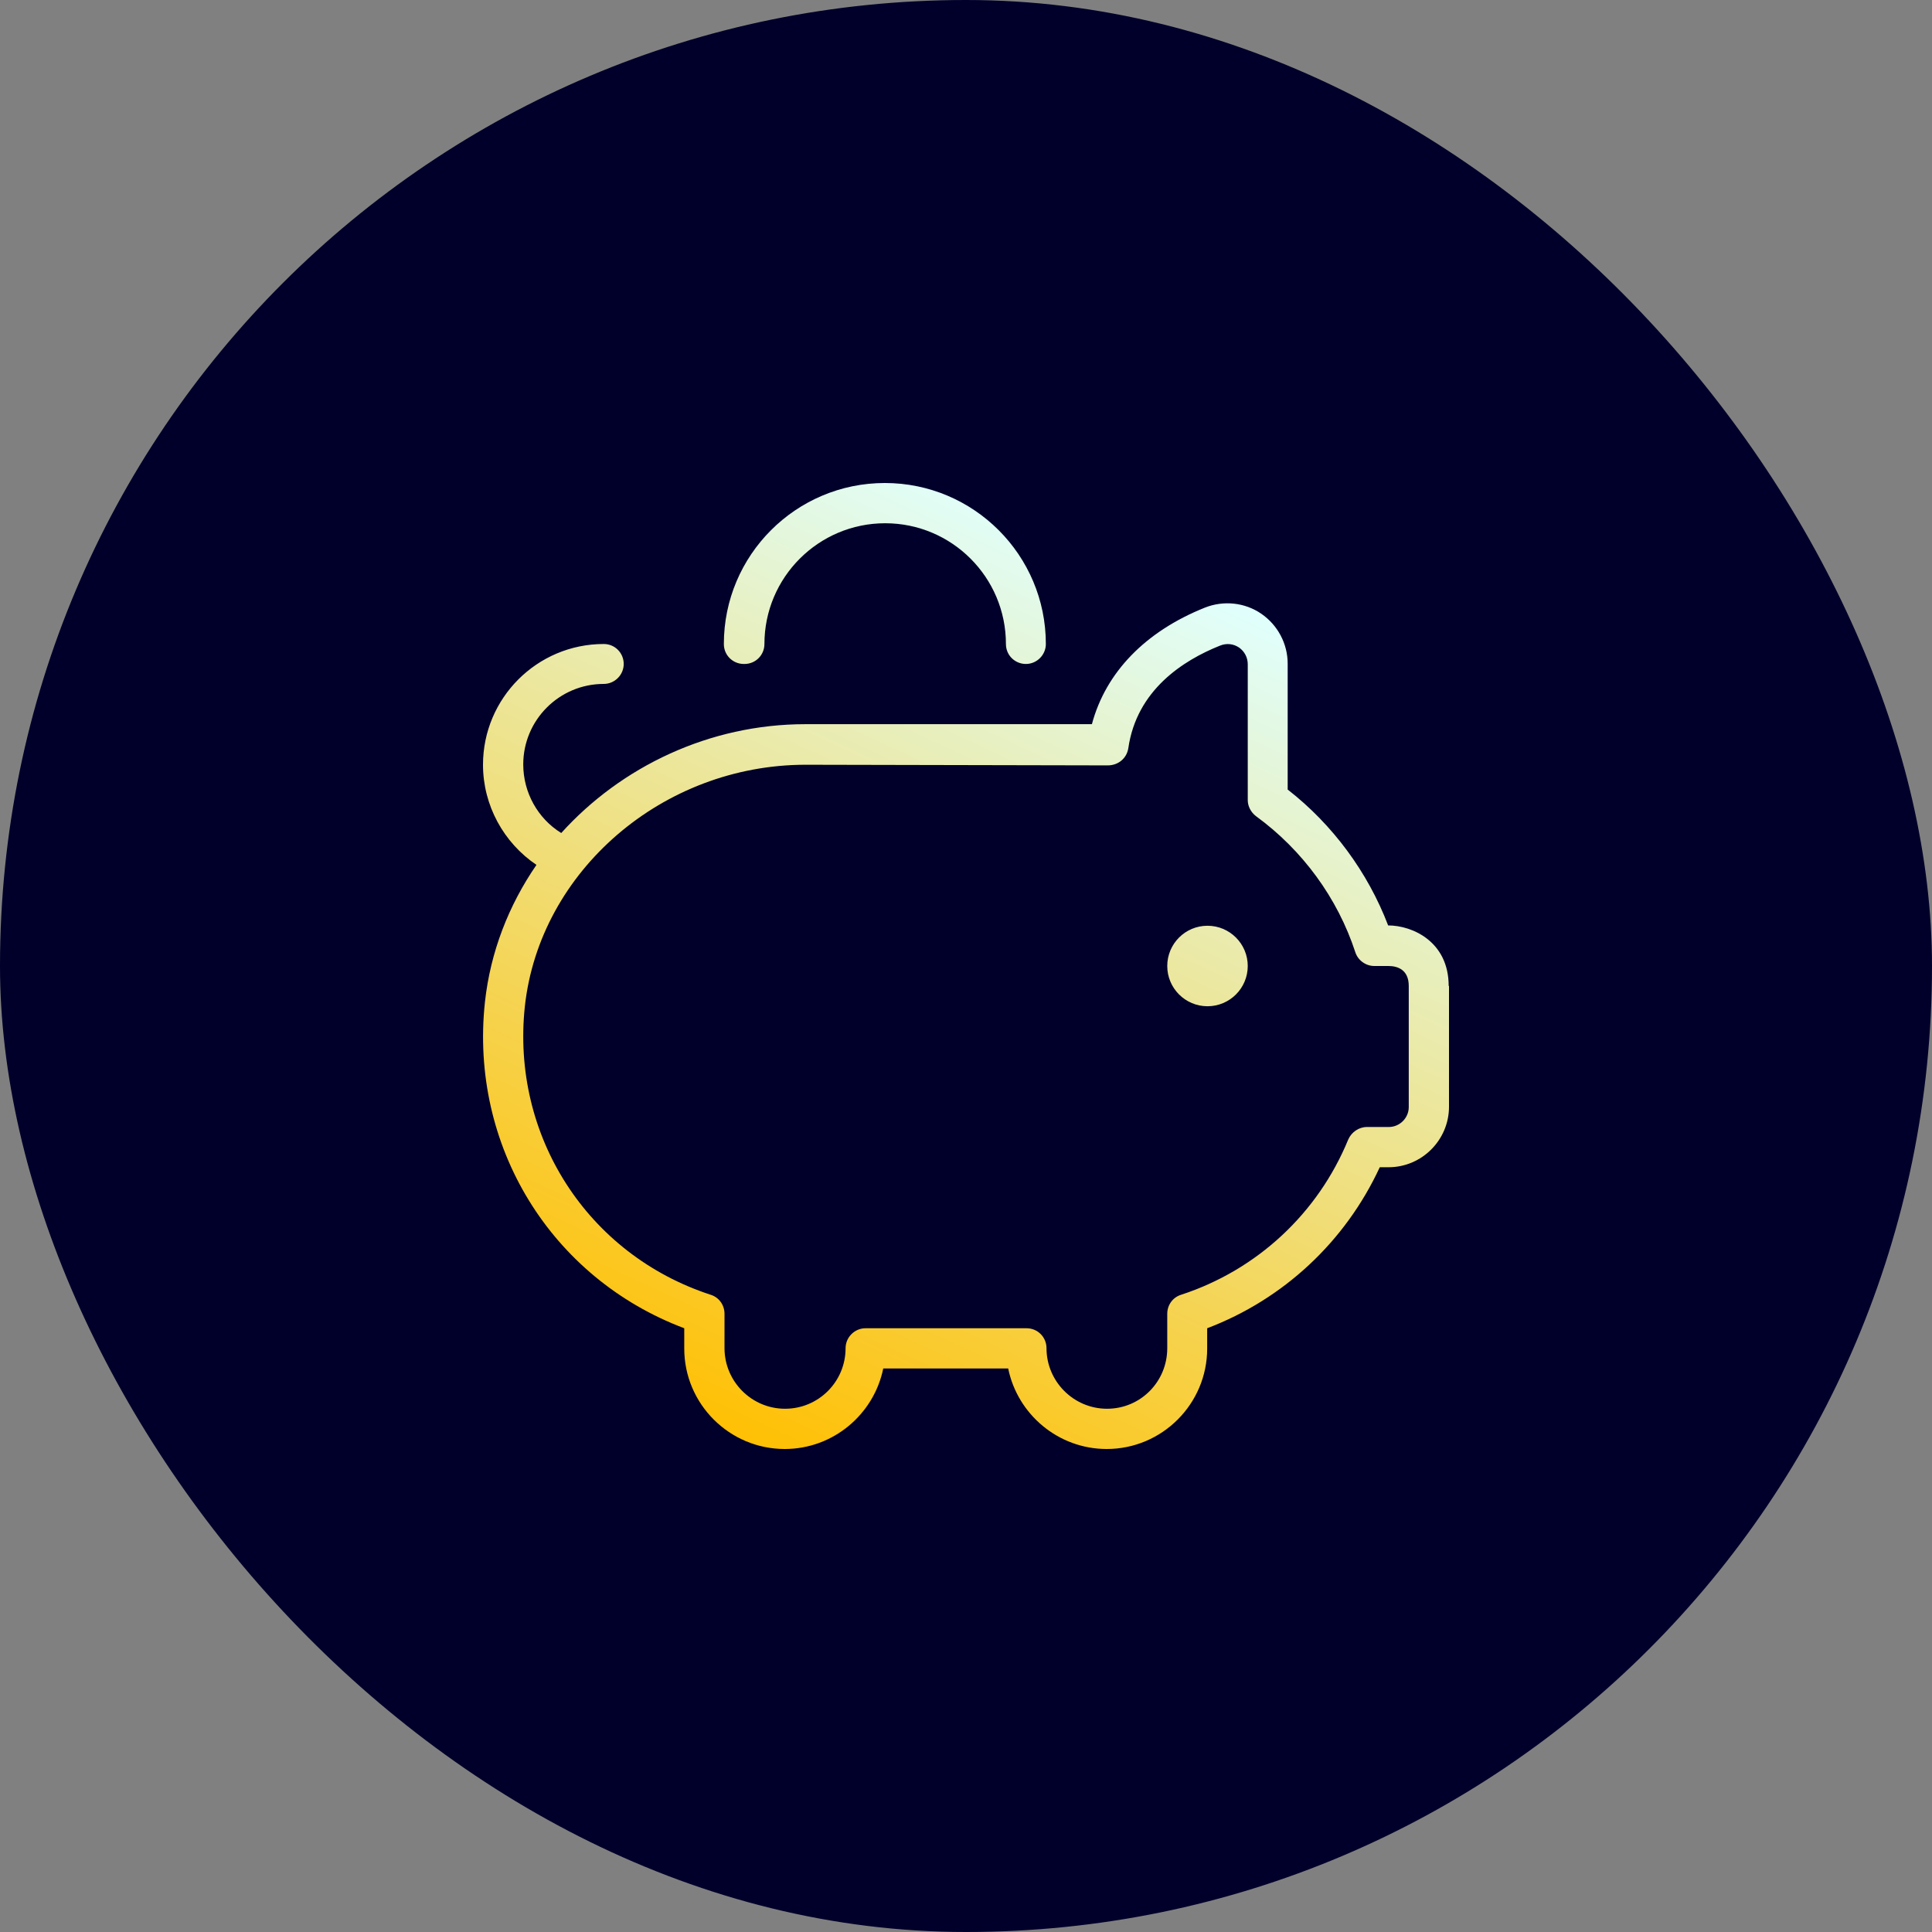
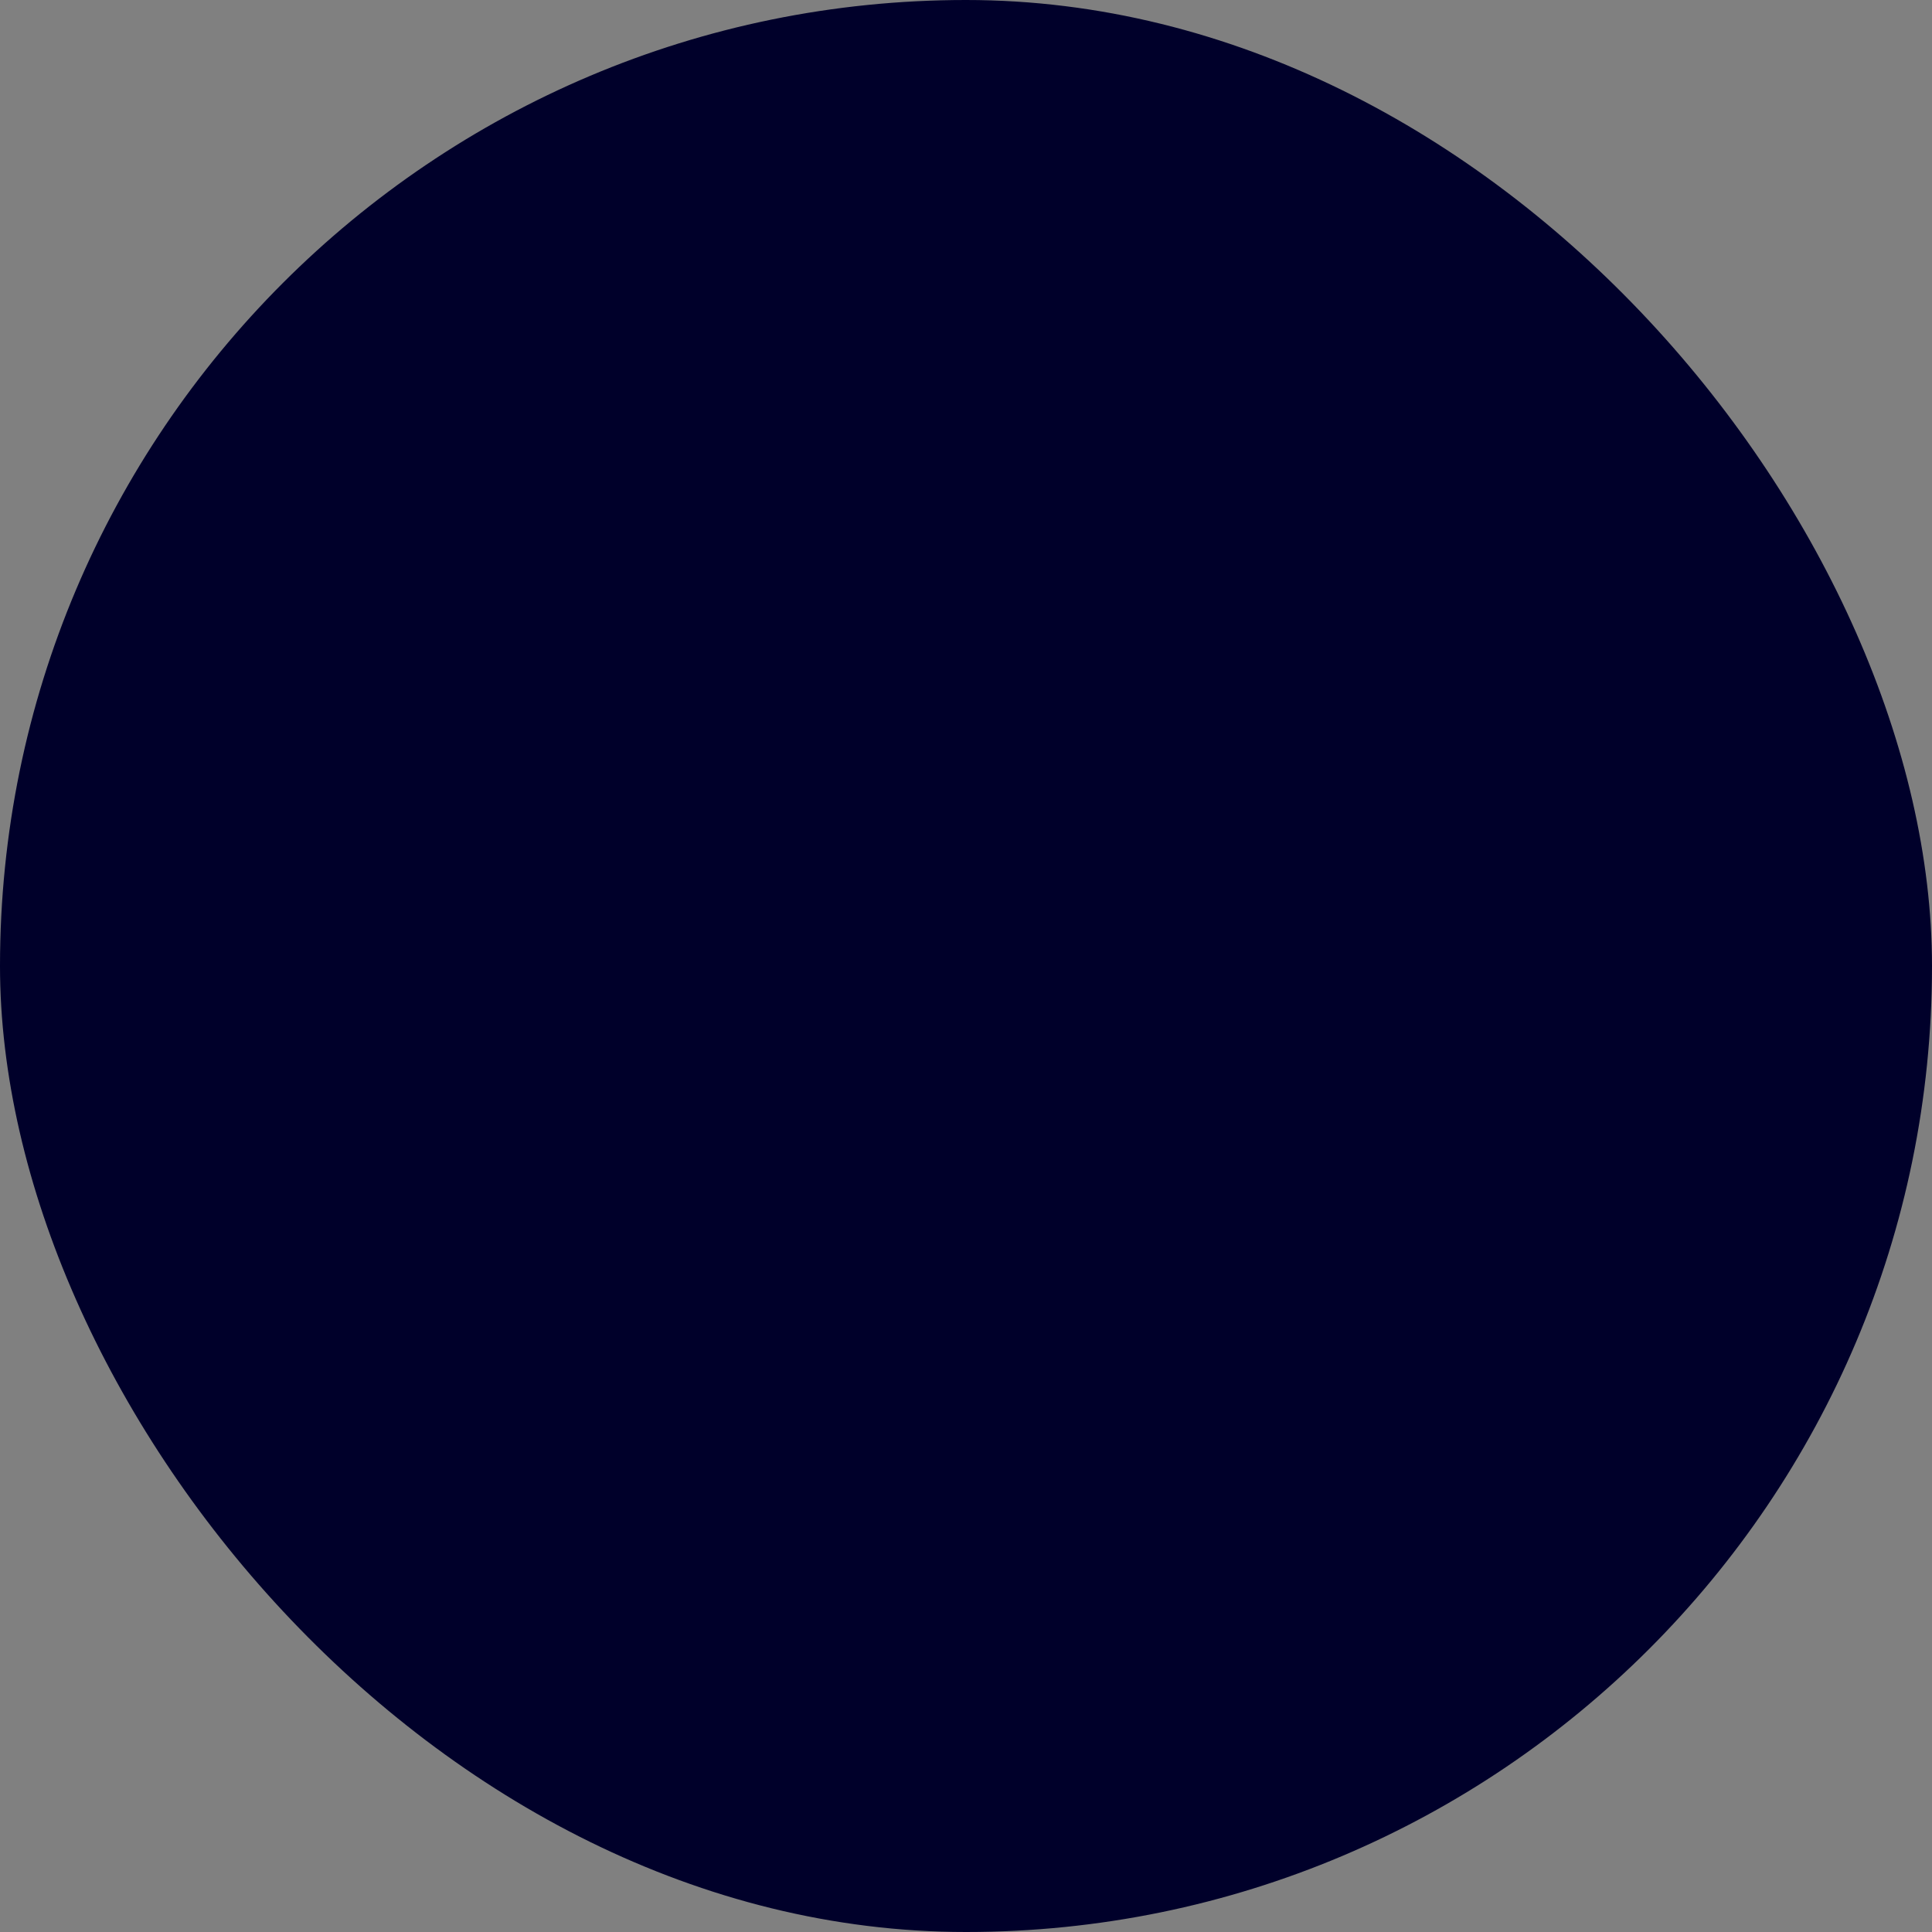
<svg xmlns="http://www.w3.org/2000/svg" id="Capa_2" data-name="Capa 2" viewBox="0 0 60 60">
  <rect x="0" y="0" width="60" height="60" fill="#808080" stroke="none" />
  <defs>
    <style>
      .cls-1 {
        fill: #00002a;
      }

      .cls-1, .cls-2 {
        stroke-width: 0px;
      }

      .cls-2 {
        fill: url(#Degradado_sin_nombre_8);
      }
    </style>
    <linearGradient id="Degradado_sin_nombre_8" data-name="Degradado sin nombre 8" x1="22.69" y1="44.54" x2="35.4" y2="17.28" gradientUnits="userSpaceOnUse">
      <stop offset="0" stop-color="#ffc004" />
      <stop offset="1" stop-color="#e0fffd" />
    </linearGradient>
  </defs>
  <g id="Capa_1-2" data-name="Capa 1">
    <g>
      <rect class="cls-1" x="0" y="0" width="60" height="60" rx="30" ry="30" />
-       <path class="cls-2" d="M38.75,30c0,.69-.56,1.25-1.25,1.25s-1.25-.56-1.25-1.25.56-1.25,1.25-1.25,1.25.56,1.25,1.25ZM45,30.62v3.75c0,1.03-.84,1.88-1.88,1.88h-.27c-1.07,2.31-2.99,4.1-5.36,5v.63c0,1.72-1.4,3.12-3.12,3.12-1.51,0-2.77-1.08-3.06-2.5h-3.88c-.29,1.42-1.55,2.5-3.06,2.5-1.72,0-3.12-1.4-3.12-3.12v-.63c-4.14-1.56-6.67-5.66-6.19-10.13.17-1.56.74-3.01,1.6-4.26-1.02-.69-1.66-1.85-1.66-3.11,0-2.07,1.68-3.75,3.75-3.75.35,0,.62.28.62.62s-.28.62-.62.62c-1.38,0-2.5,1.12-2.5,2.5,0,.87.45,1.68,1.18,2.13,1.86-2.06,4.6-3.38,7.58-3.38h8.9c.43-1.61,1.66-2.88,3.51-3.62.58-.23,1.24-.16,1.75.19.51.35.82.93.82,1.55v3.91c1.4,1.09,2.49,2.57,3.12,4.22h0c.75,0,1.88.5,1.88,1.88h0ZM43.75,30.62c0-.5-.34-.62-.63-.62h-.44c-.27,0-.51-.18-.59-.43-.55-1.68-1.64-3.17-3.08-4.22-.16-.12-.26-.31-.26-.5v-4.22c0-.21-.1-.4-.27-.52-.18-.12-.39-.14-.59-.06-1.15.46-2.59,1.38-2.85,3.19-.05.31-.31.53-.64.53l-9.38-.02c-4.44,0-8.26,3.3-8.72,7.5-.43,4.02,1.94,7.71,5.77,8.96.26.08.43.32.43.59v1.07c0,1.03.84,1.88,1.88,1.88s1.88-.84,1.88-1.88c0-.34.28-.62.62-.62h5c.35,0,.62.28.62.62,0,1.03.84,1.88,1.88,1.88s1.87-.84,1.87-1.88v-1.07c0-.27.17-.51.43-.59,2.36-.77,4.25-2.53,5.19-4.82.1-.23.33-.39.58-.39h.68c.34,0,.62-.28.62-.62v-3.75h0ZM23.12,20.62c.35,0,.62-.28.62-.62,0-2.07,1.68-3.75,3.75-3.75s3.75,1.68,3.75,3.75c0,.35.28.62.62.62s.62-.28.62-.62c0-2.76-2.24-5-5-5s-5,2.24-5,5c0,.35.28.62.62.62Z" />
    </g>
  </g>
</svg>